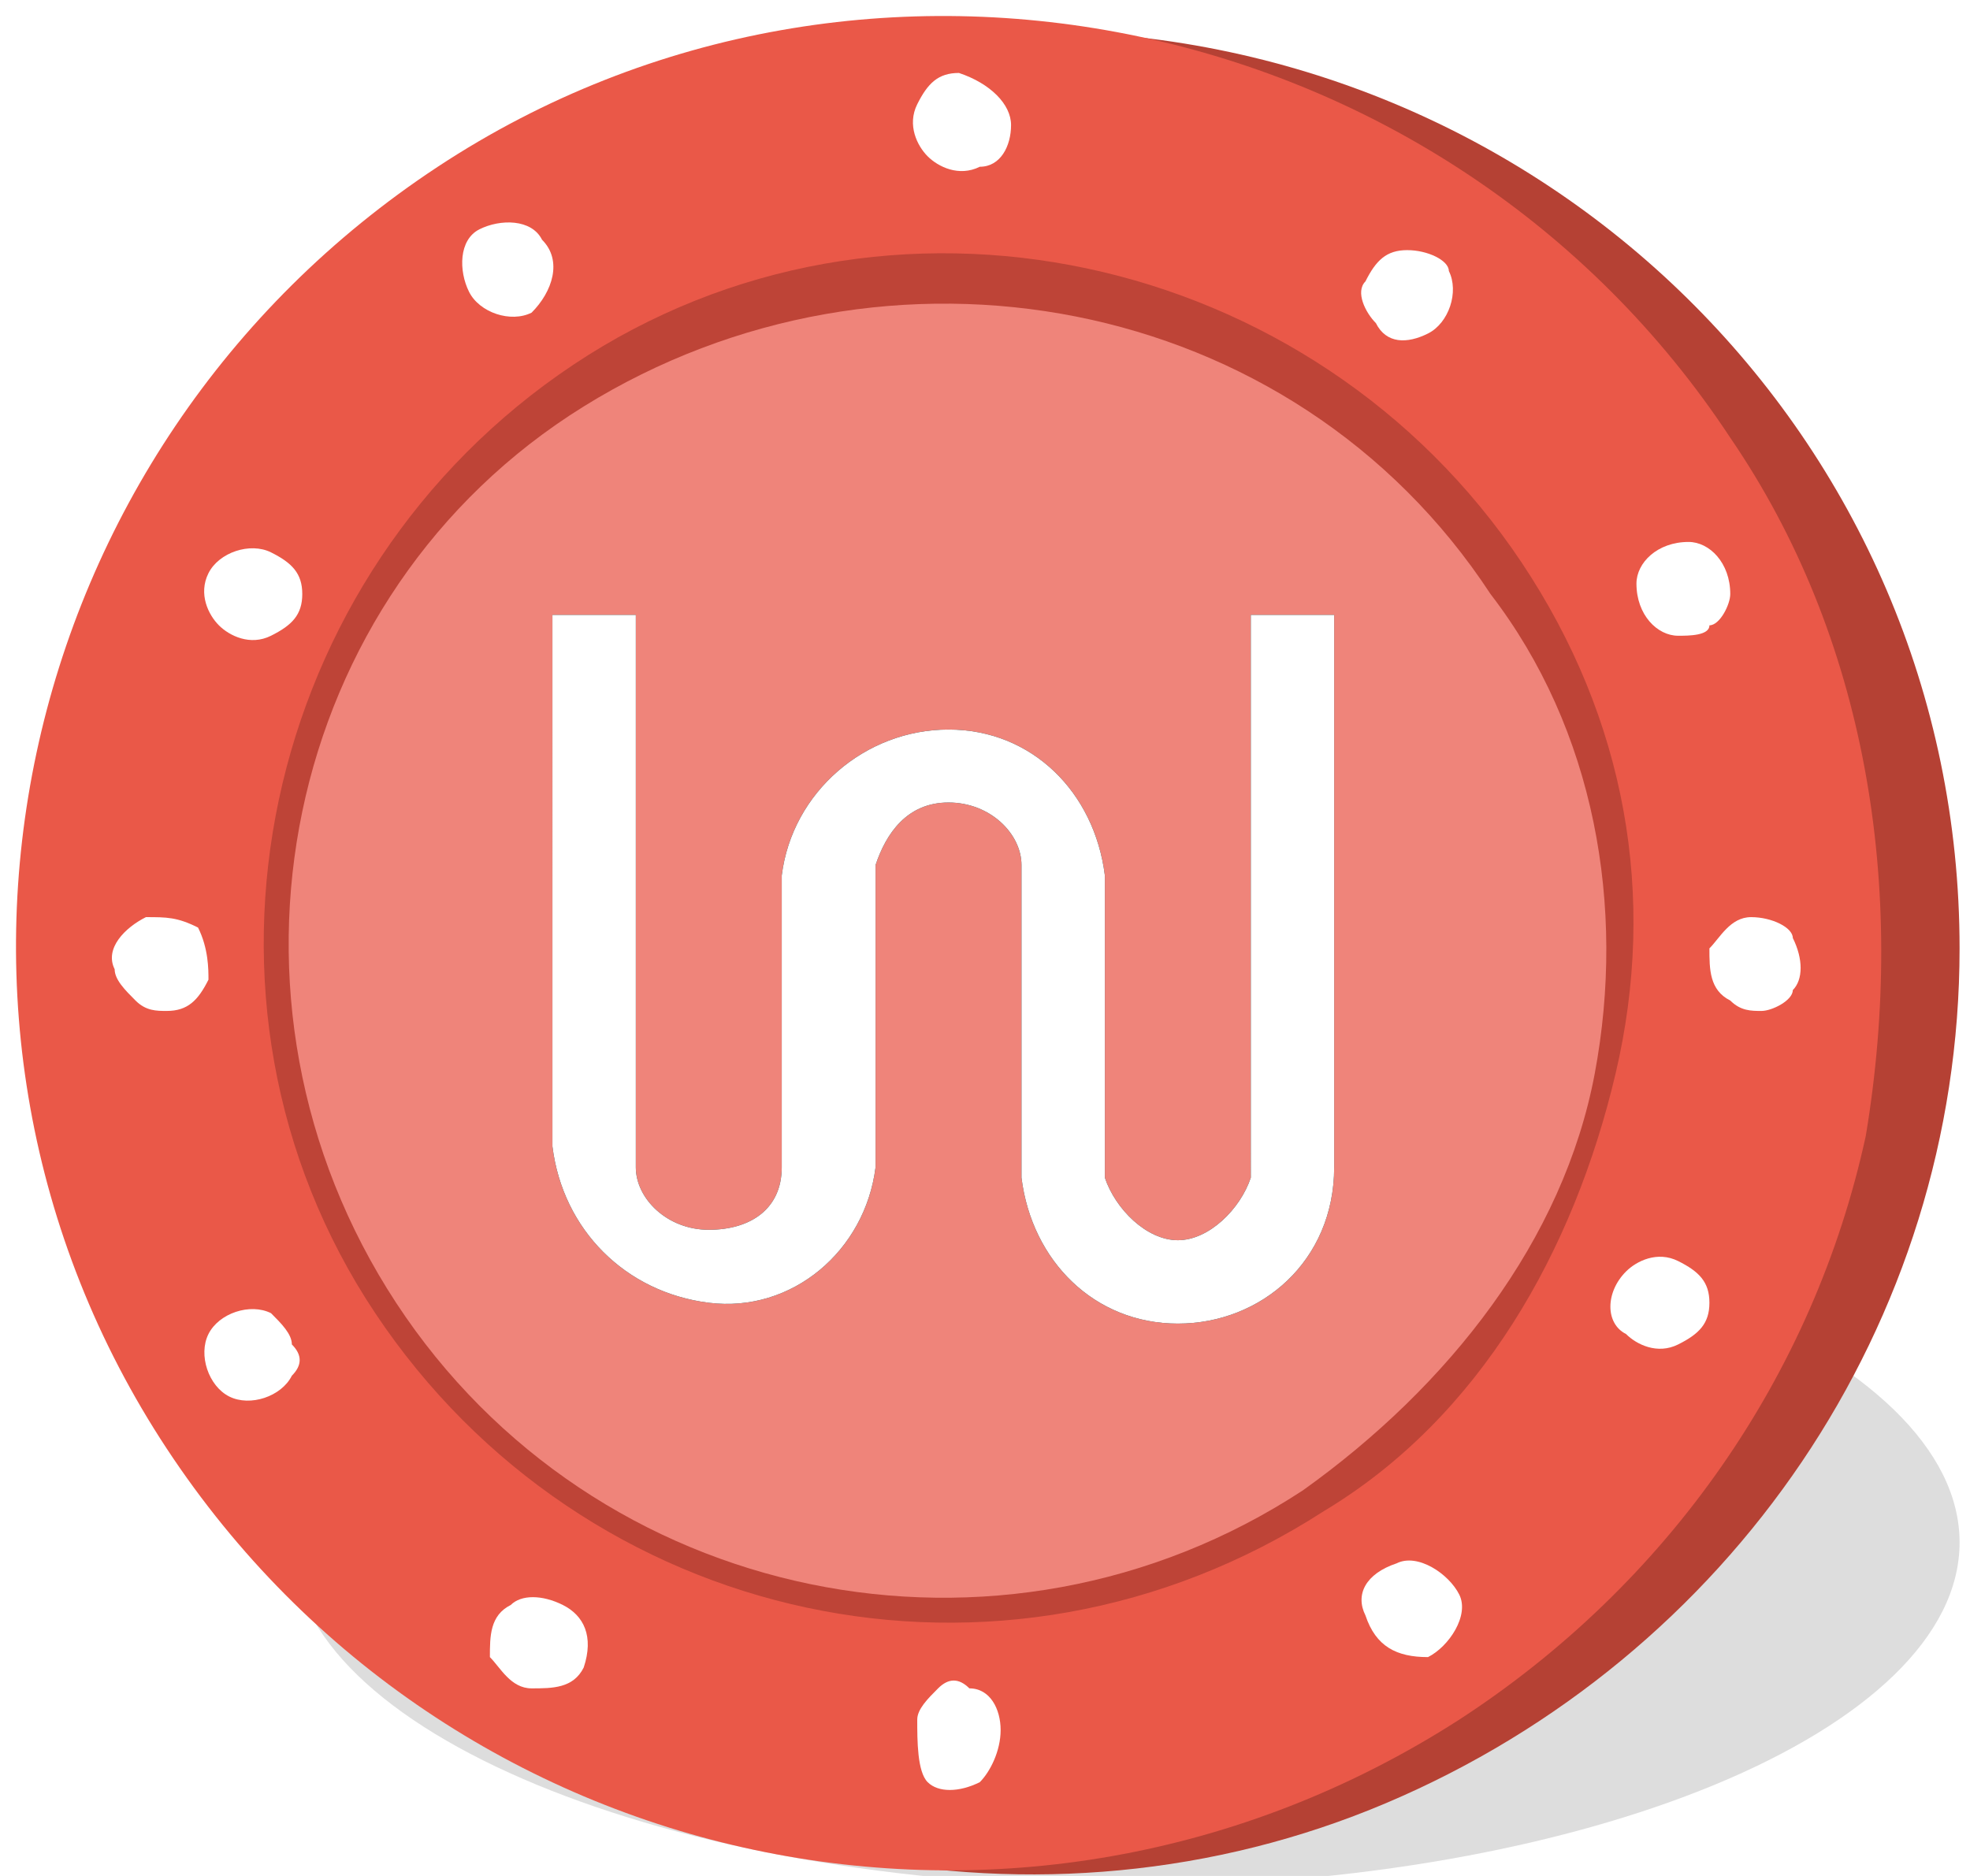
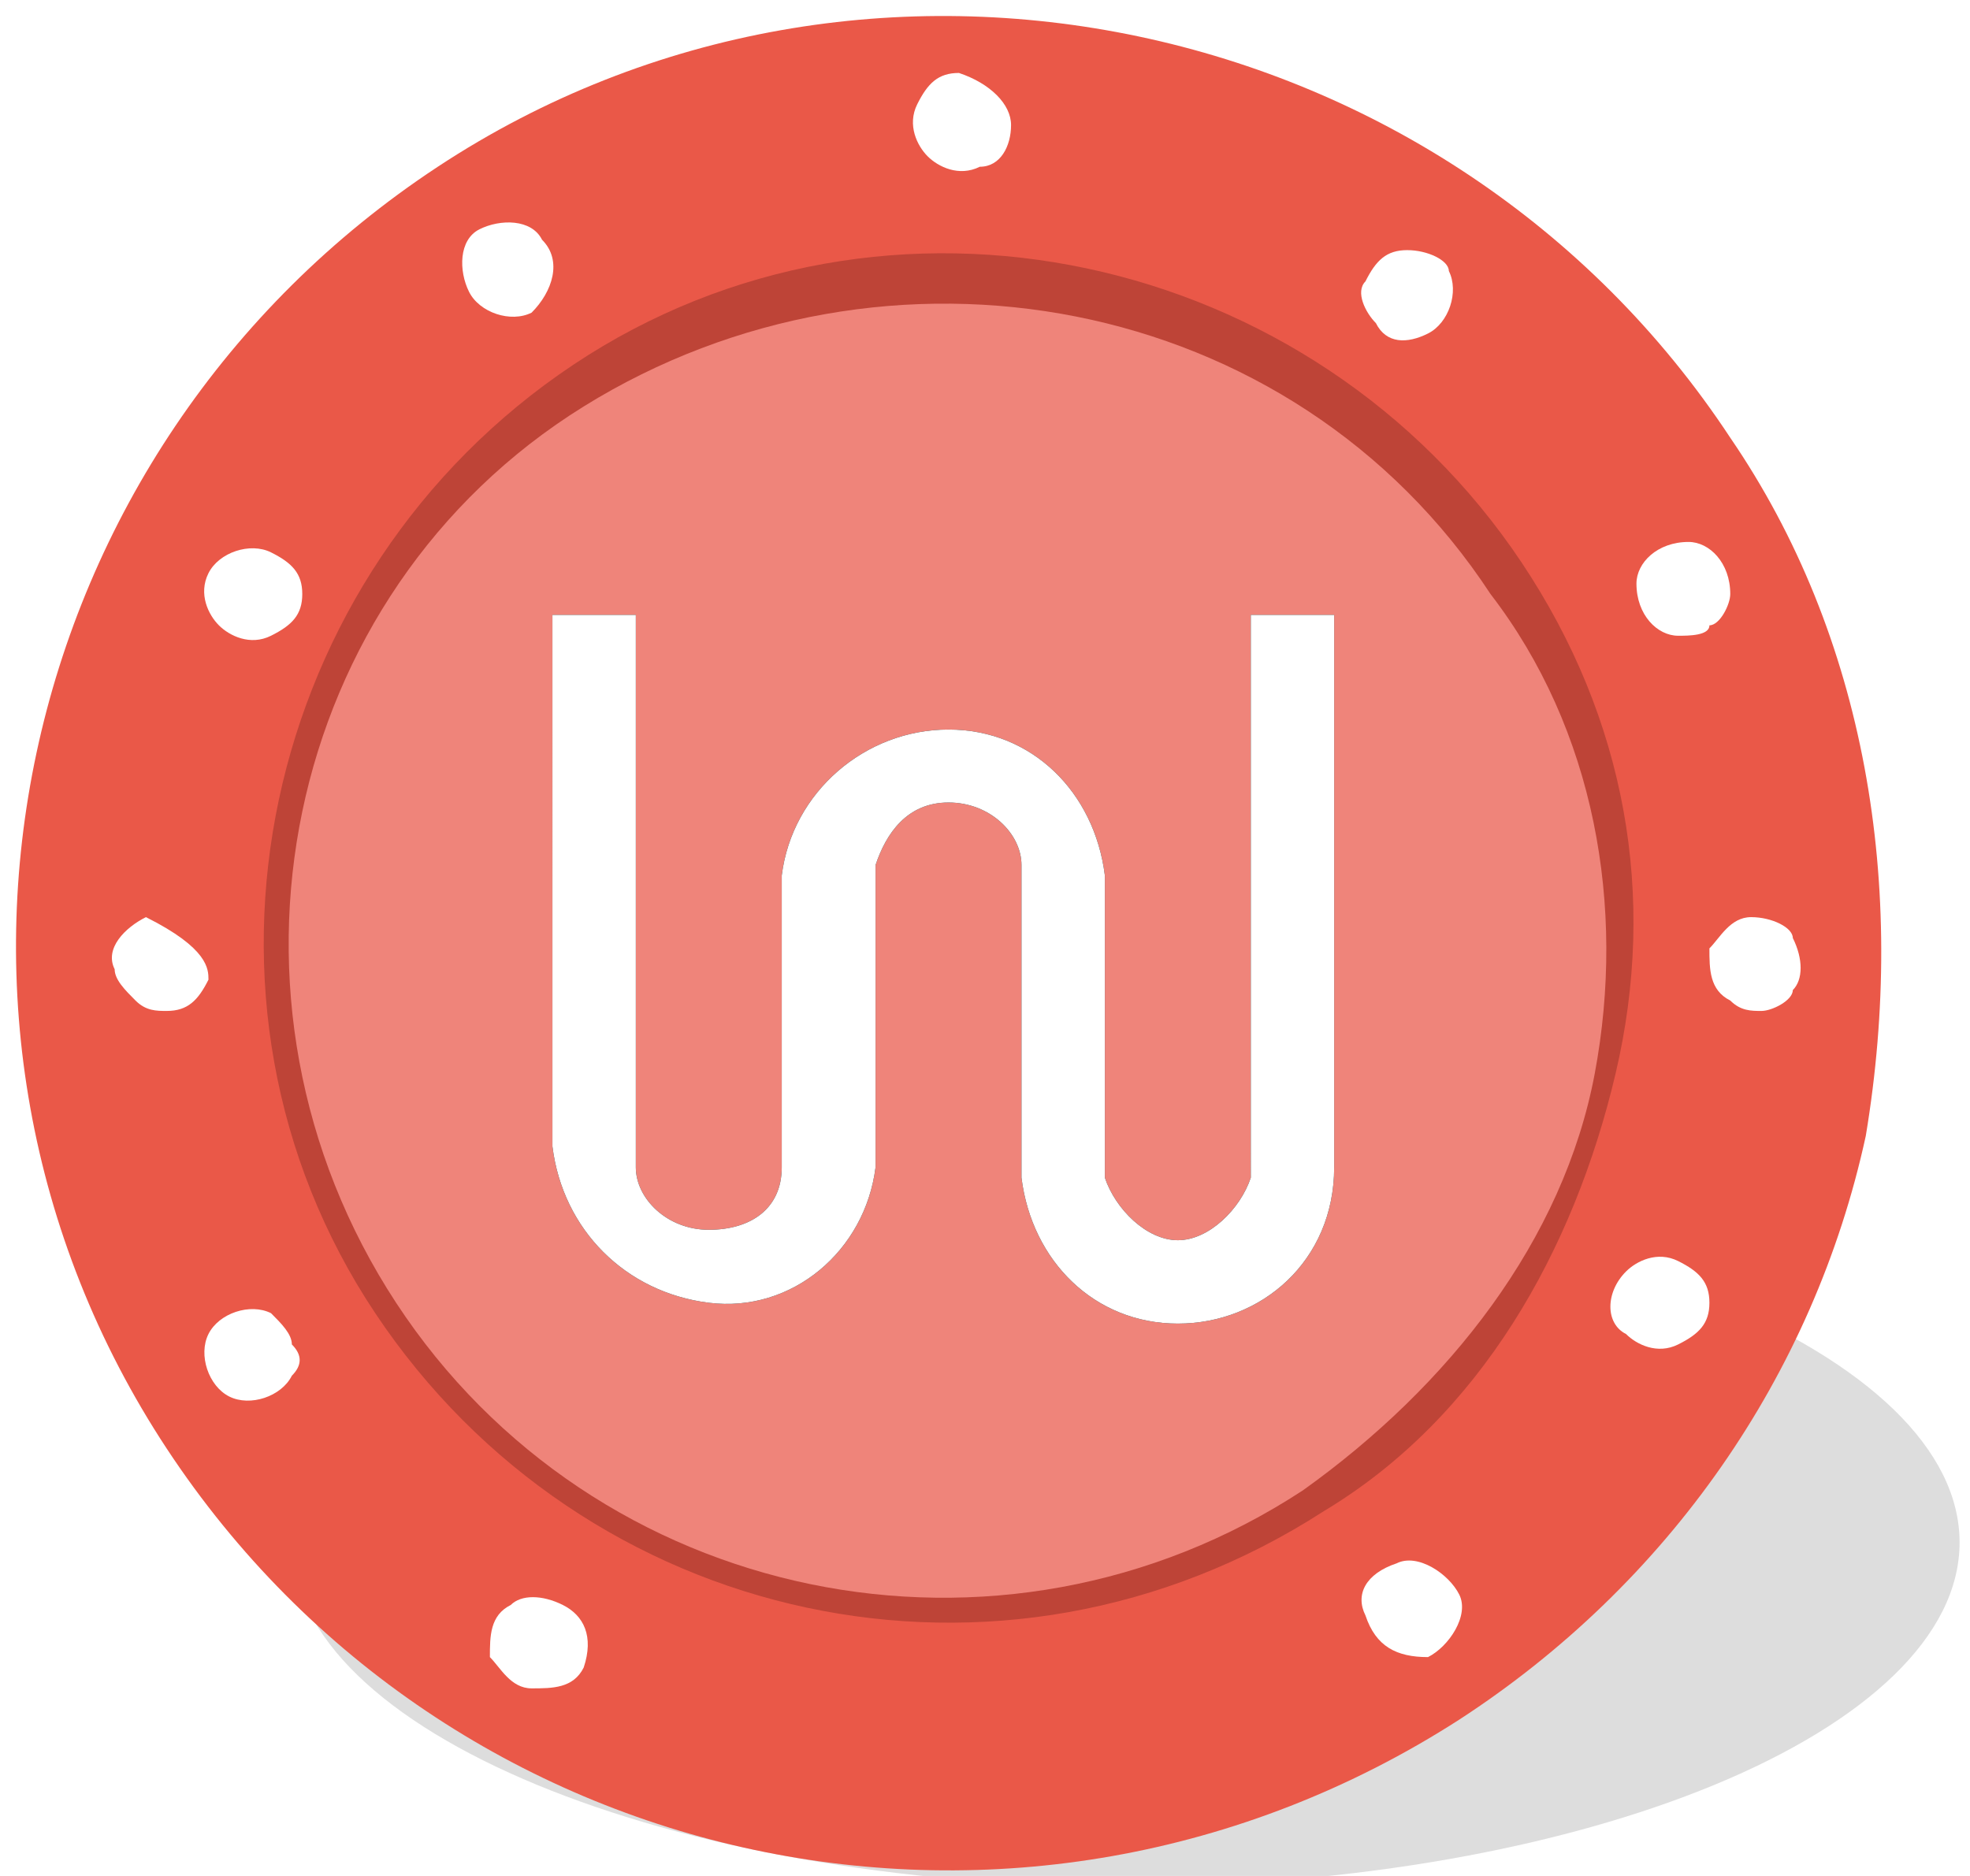
<svg xmlns="http://www.w3.org/2000/svg" version="1.1" id="圖層_1" x="0px" y="0px" viewBox="0 0 18.9 18" style="enable-background:new 0 0 18.9 18;" xml:space="preserve">
  <style type="text/css">
	.st0{fill:#DDDDDD;}
	.st1{fill:#B54134;}
	.st2{fill:#BE4437;}
	.st3{fill:#EF847A;}
	.st4{fill:#EA5848;}
	.st5{fill:#FFFFFF;}
	.st6{filter:url(#filter-4);}
</style>
  <filter filterUnits="objectBoundingBox" height="188.1%" id="filter-4" width="180.7%" x="-40.4%" y="-44.1%">
    <feOffset dx="0" dy="0" in="SourceAlpha" result="shadowOffsetOuter1" />
    <feGaussianBlur in="shadowOffsetOuter1" result="shadowBlurOuter1" stdDeviation="1" />
    <feColorMatrix in="shadowBlurOuter1" type="matrix" values="0 0 0 0 0   0 0 0 0 0   0 0 0 0 0  0 0 0 0.211 0">
		</feColorMatrix>
  </filter>
  <title>coin_mix_shadows_s</title>
  <desc>Created with Sketch.</desc>
  <g id="coin_mix_shadows_s">
    <g id="coin_w_shadows" transform="translate(14, 0)">
      <path class="st0" d="M4.8,14.8c0,1.8-3.6,3.3-8,3.3s-8-1.5-8-3.3c0-1.8,3.6-3.3,8-3.3S4.8,13,4.8,14.8z" />
-       <path class="st1" d="M4.8,9.1c0,3.6-2.2,6.8-5.5,8.2c-3.3,1.4-7.2,0.6-9.7-1.9s-3.3-6.3-1.9-9.6s4.6-5.5,8.2-5.5    C0.8,0.3,4.8,4.2,4.8,9.1z" />
      <path class="st2" d="M-0.7,15c-3.4,2.2-7.9,1.2-10.1-2.1s-1.3-7.8,2.1-10S-0.8,1.6,1.4,5c1.1,1.6,1.4,3.6,1,5.5    C2,12.3,0.9,14-0.7,15z" />
      <path class="st3" d="M-1.5,14.3c-2.9,1.9-6.8,1.1-8.7-1.8s-1.1-6.8,1.8-8.6s6.8-1.1,8.7,1.8C1.3,7,1.6,8.7,1.3,10.3    S-0.1,13.3-1.5,14.3z" />
      <path class="st4" d="M2.6,4.2C-0.1,0.1-5.7-1.1-9.8,1.6s-5.3,8.2-2.6,12.3s8.2,5.3,12.4,2.6c2-1.3,3.4-3.3,3.9-5.6    C4.3,8.5,3.9,6.1,2.6,4.2z M-1.3,14.5c-3.1,2-7.1,1.1-9.1-1.9s-1.1-7.1,1.9-9.1s7.1-1.1,9.1,1.9c1,1.5,1.3,3.2,0.9,4.9    S0.2,13.6-1.3,14.5z" />
      <path class="st5" d="M-8.8,2.3C-8.6,2.5-8.7,2.8-8.9,3C-9.1,3.1-9.4,3-9.5,2.8c-0.1-0.2-0.1-0.5,0.1-0.6C-9.2,2.1-8.9,2.1-8.8,2.3    z" />
      <path class="st5" d="M-11.4,5.3c0.2,0.1,0.3,0.2,0.3,0.4c0,0.2-0.1,0.3-0.3,0.4c-0.2,0.1-0.4,0-0.5-0.1C-12,5.9-12.1,5.7-12,5.5    C-11.9,5.3-11.6,5.2-11.4,5.3z" />
-       <path class="st5" d="M-12.6,8.8c0.2,0,0.3,0,0.5,0.1C-12,9.1-12,9.3-12,9.4c-0.1,0.2-0.2,0.3-0.4,0.3c-0.1,0-0.2,0-0.3-0.1    c-0.1-0.1-0.2-0.2-0.2-0.3C-13,9.1-12.8,8.9-12.6,8.8z" />
+       <path class="st5" d="M-12.6,8.8C-12,9.1-12,9.3-12,9.4c-0.1,0.2-0.2,0.3-0.4,0.3c-0.1,0-0.2,0-0.3-0.1    c-0.1-0.1-0.2-0.2-0.2-0.3C-13,9.1-12.8,8.9-12.6,8.8z" />
      <path class="st5" d="M1.6,12.2c0.1-0.1,0.3-0.2,0.5-0.1c0.2,0.1,0.3,0.2,0.3,0.4c0,0.2-0.1,0.3-0.3,0.4c-0.2,0.1-0.4,0-0.5-0.1    C1.4,12.7,1.4,12.4,1.6,12.2z" />
-       <path class="st5" d="M-5.2,16.5c0-0.1,0.1-0.2,0.2-0.3c0.1-0.1,0.2-0.1,0.3,0c0.2,0,0.3,0.2,0.3,0.4s-0.1,0.4-0.2,0.5    c-0.2,0.1-0.4,0.1-0.5,0S-5.2,16.7-5.2,16.5z" />
      <path class="st5" d="M-0.9,15.5C-1,15.3-0.9,15.1-0.6,15c0.2-0.1,0.5,0.1,0.6,0.3c0.1,0.2-0.1,0.5-0.3,0.6    C-0.6,15.9-0.8,15.8-0.9,15.5z" />
      <path class="st5" d="M2.6,9.6C2.4,9.5,2.4,9.3,2.4,9.1C2.5,9,2.6,8.8,2.8,8.8c0.2,0,0.4,0.1,0.4,0.2c0.1,0.2,0.1,0.4,0,0.5    C3.2,9.6,3,9.7,2.9,9.7C2.8,9.7,2.7,9.7,2.6,9.6z" />
      <path class="st5" d="M2.1,6.1c-0.2,0-0.4-0.2-0.4-0.5c0-0.2,0.2-0.4,0.5-0.4c0.2,0,0.4,0.2,0.4,0.5C2.6,5.8,2.5,6,2.4,6    C2.4,6.1,2.2,6.1,2.1,6.1z" />
      <path class="st5" d="M-0.3,3.2c-0.2,0.1-0.4,0.1-0.5-0.1C-0.9,3-1,2.8-0.9,2.7c0.1-0.2,0.2-0.3,0.4-0.3c0.2,0,0.4,0.1,0.4,0.2    C0,2.8-0.1,3.1-0.3,3.2z" />
      <path class="st5" d="M-11.2,13.2c-0.1,0.2-0.4,0.3-0.6,0.2c-0.2-0.1-0.3-0.4-0.2-0.6s0.4-0.3,0.6-0.2c0.1,0.1,0.2,0.2,0.2,0.3    C-11.1,13-11.1,13.1-11.2,13.2z" />
      <path class="st5" d="M-8.4,16c-0.1,0.2-0.3,0.2-0.5,0.2c-0.2,0-0.3-0.2-0.4-0.3c0-0.2,0-0.4,0.2-0.5c0.1-0.1,0.3-0.1,0.5,0    C-8.4,15.5-8.3,15.7-8.4,16z" />
      <path class="st5" d="M-4.3,1.2c0,0.2-0.1,0.4-0.3,0.4c-0.2,0.1-0.4,0-0.5-0.1c-0.1-0.1-0.2-0.3-0.1-0.5c0.1-0.2,0.2-0.3,0.4-0.3    C-4.5,0.8-4.3,1-4.3,1.2z" />
      <g>
        <g class="st6">
          <path id="path-3_1_" d="M-2.7,12.7c-0.8,0-1.4-0.6-1.5-1.4v-3c0-0.3-0.3-0.6-0.7-0.6s-0.6,0.3-0.7,0.6v2.9      c-0.1,0.8-0.8,1.4-1.6,1.3s-1.4-0.7-1.5-1.5V5.9h0.8v5.3c0,0.3,0.3,0.6,0.7,0.6s0.7-0.2,0.7-0.6V8.4C-6.4,7.6-5.7,7-4.9,7      c0.8,0,1.4,0.6,1.5,1.4v2.9c0.1,0.3,0.4,0.6,0.7,0.6s0.6-0.3,0.7-0.6V5.9h0.8v5.3C-1.2,12.1-1.9,12.7-2.7,12.7z" />
        </g>
        <g>
          <path class="st5" d="M-2.7,12.7c-0.8,0-1.4-0.6-1.5-1.4v-3c0-0.3-0.3-0.6-0.7-0.6s-0.6,0.3-0.7,0.6v2.9      c-0.1,0.8-0.8,1.4-1.6,1.3s-1.4-0.7-1.5-1.5V5.9h0.8v5.3c0,0.3,0.3,0.6,0.7,0.6s0.7-0.2,0.7-0.6V8.4C-6.4,7.6-5.7,7-4.9,7      c0.8,0,1.4,0.6,1.5,1.4v2.9c0.1,0.3,0.4,0.6,0.7,0.6s0.6-0.3,0.7-0.6V5.9h0.8v5.3C-1.2,12.1-1.9,12.7-2.7,12.7z" />
        </g>
      </g>
    </g>
  </g>
</svg>